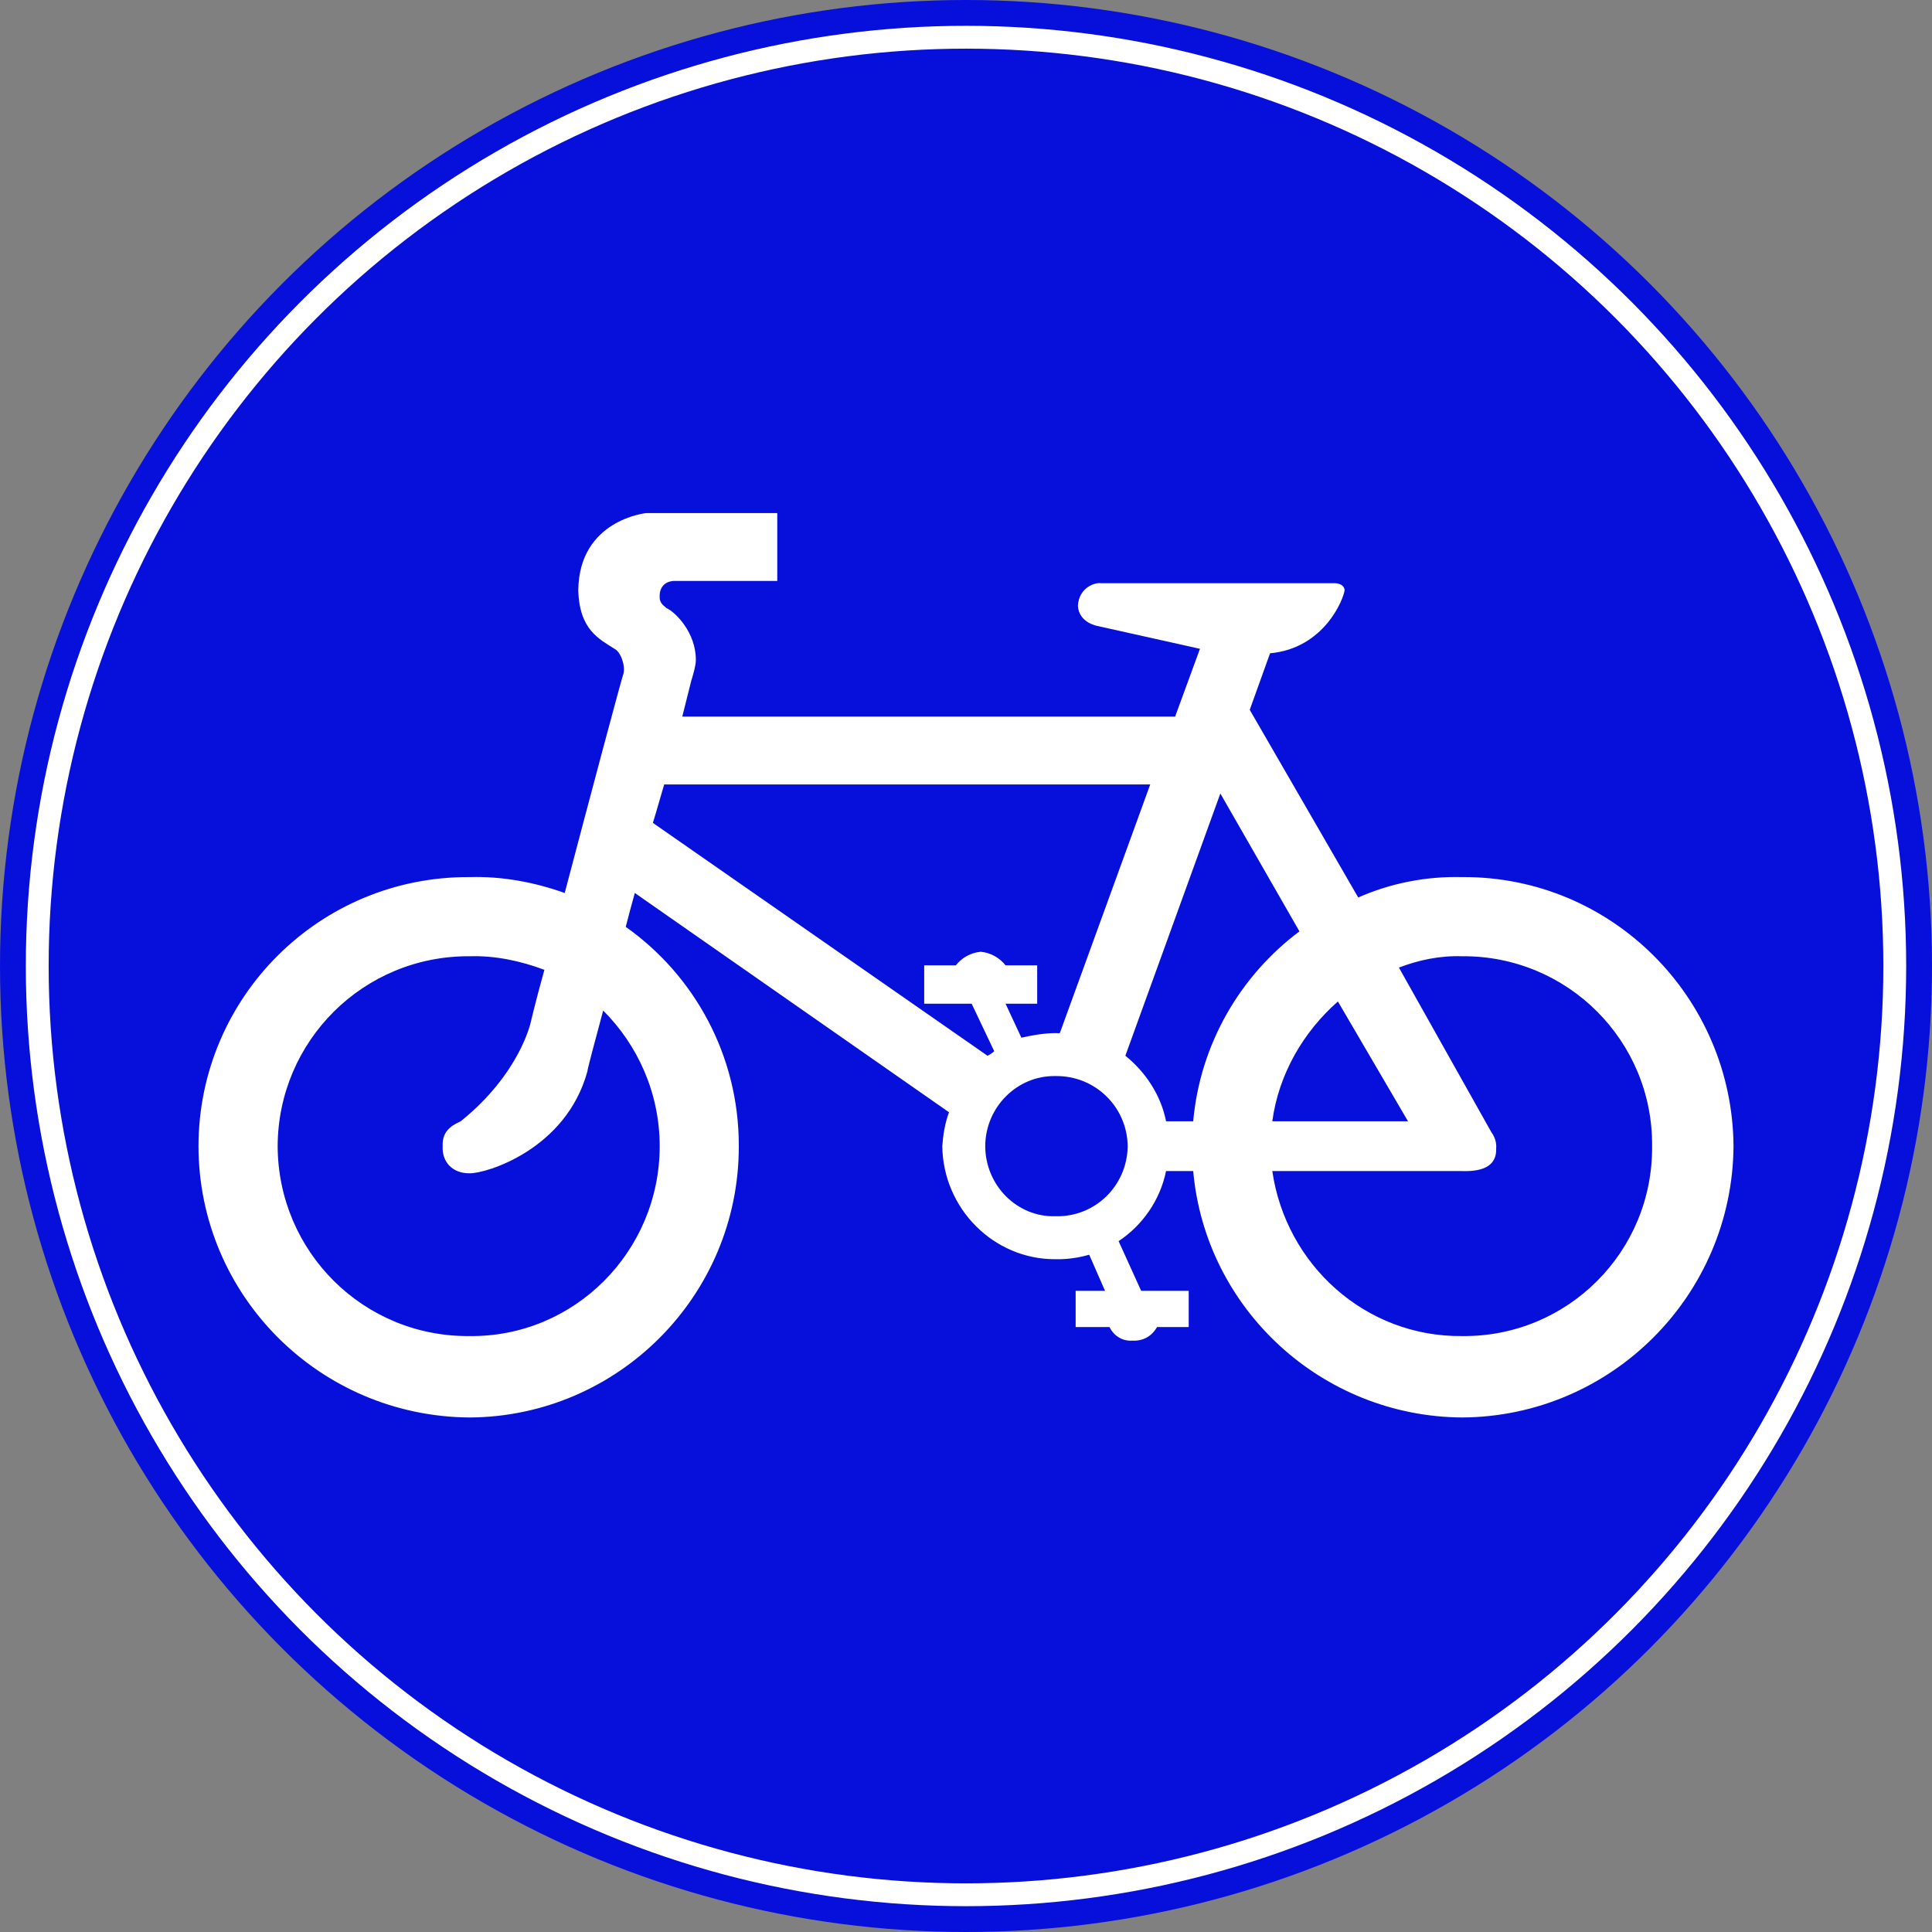
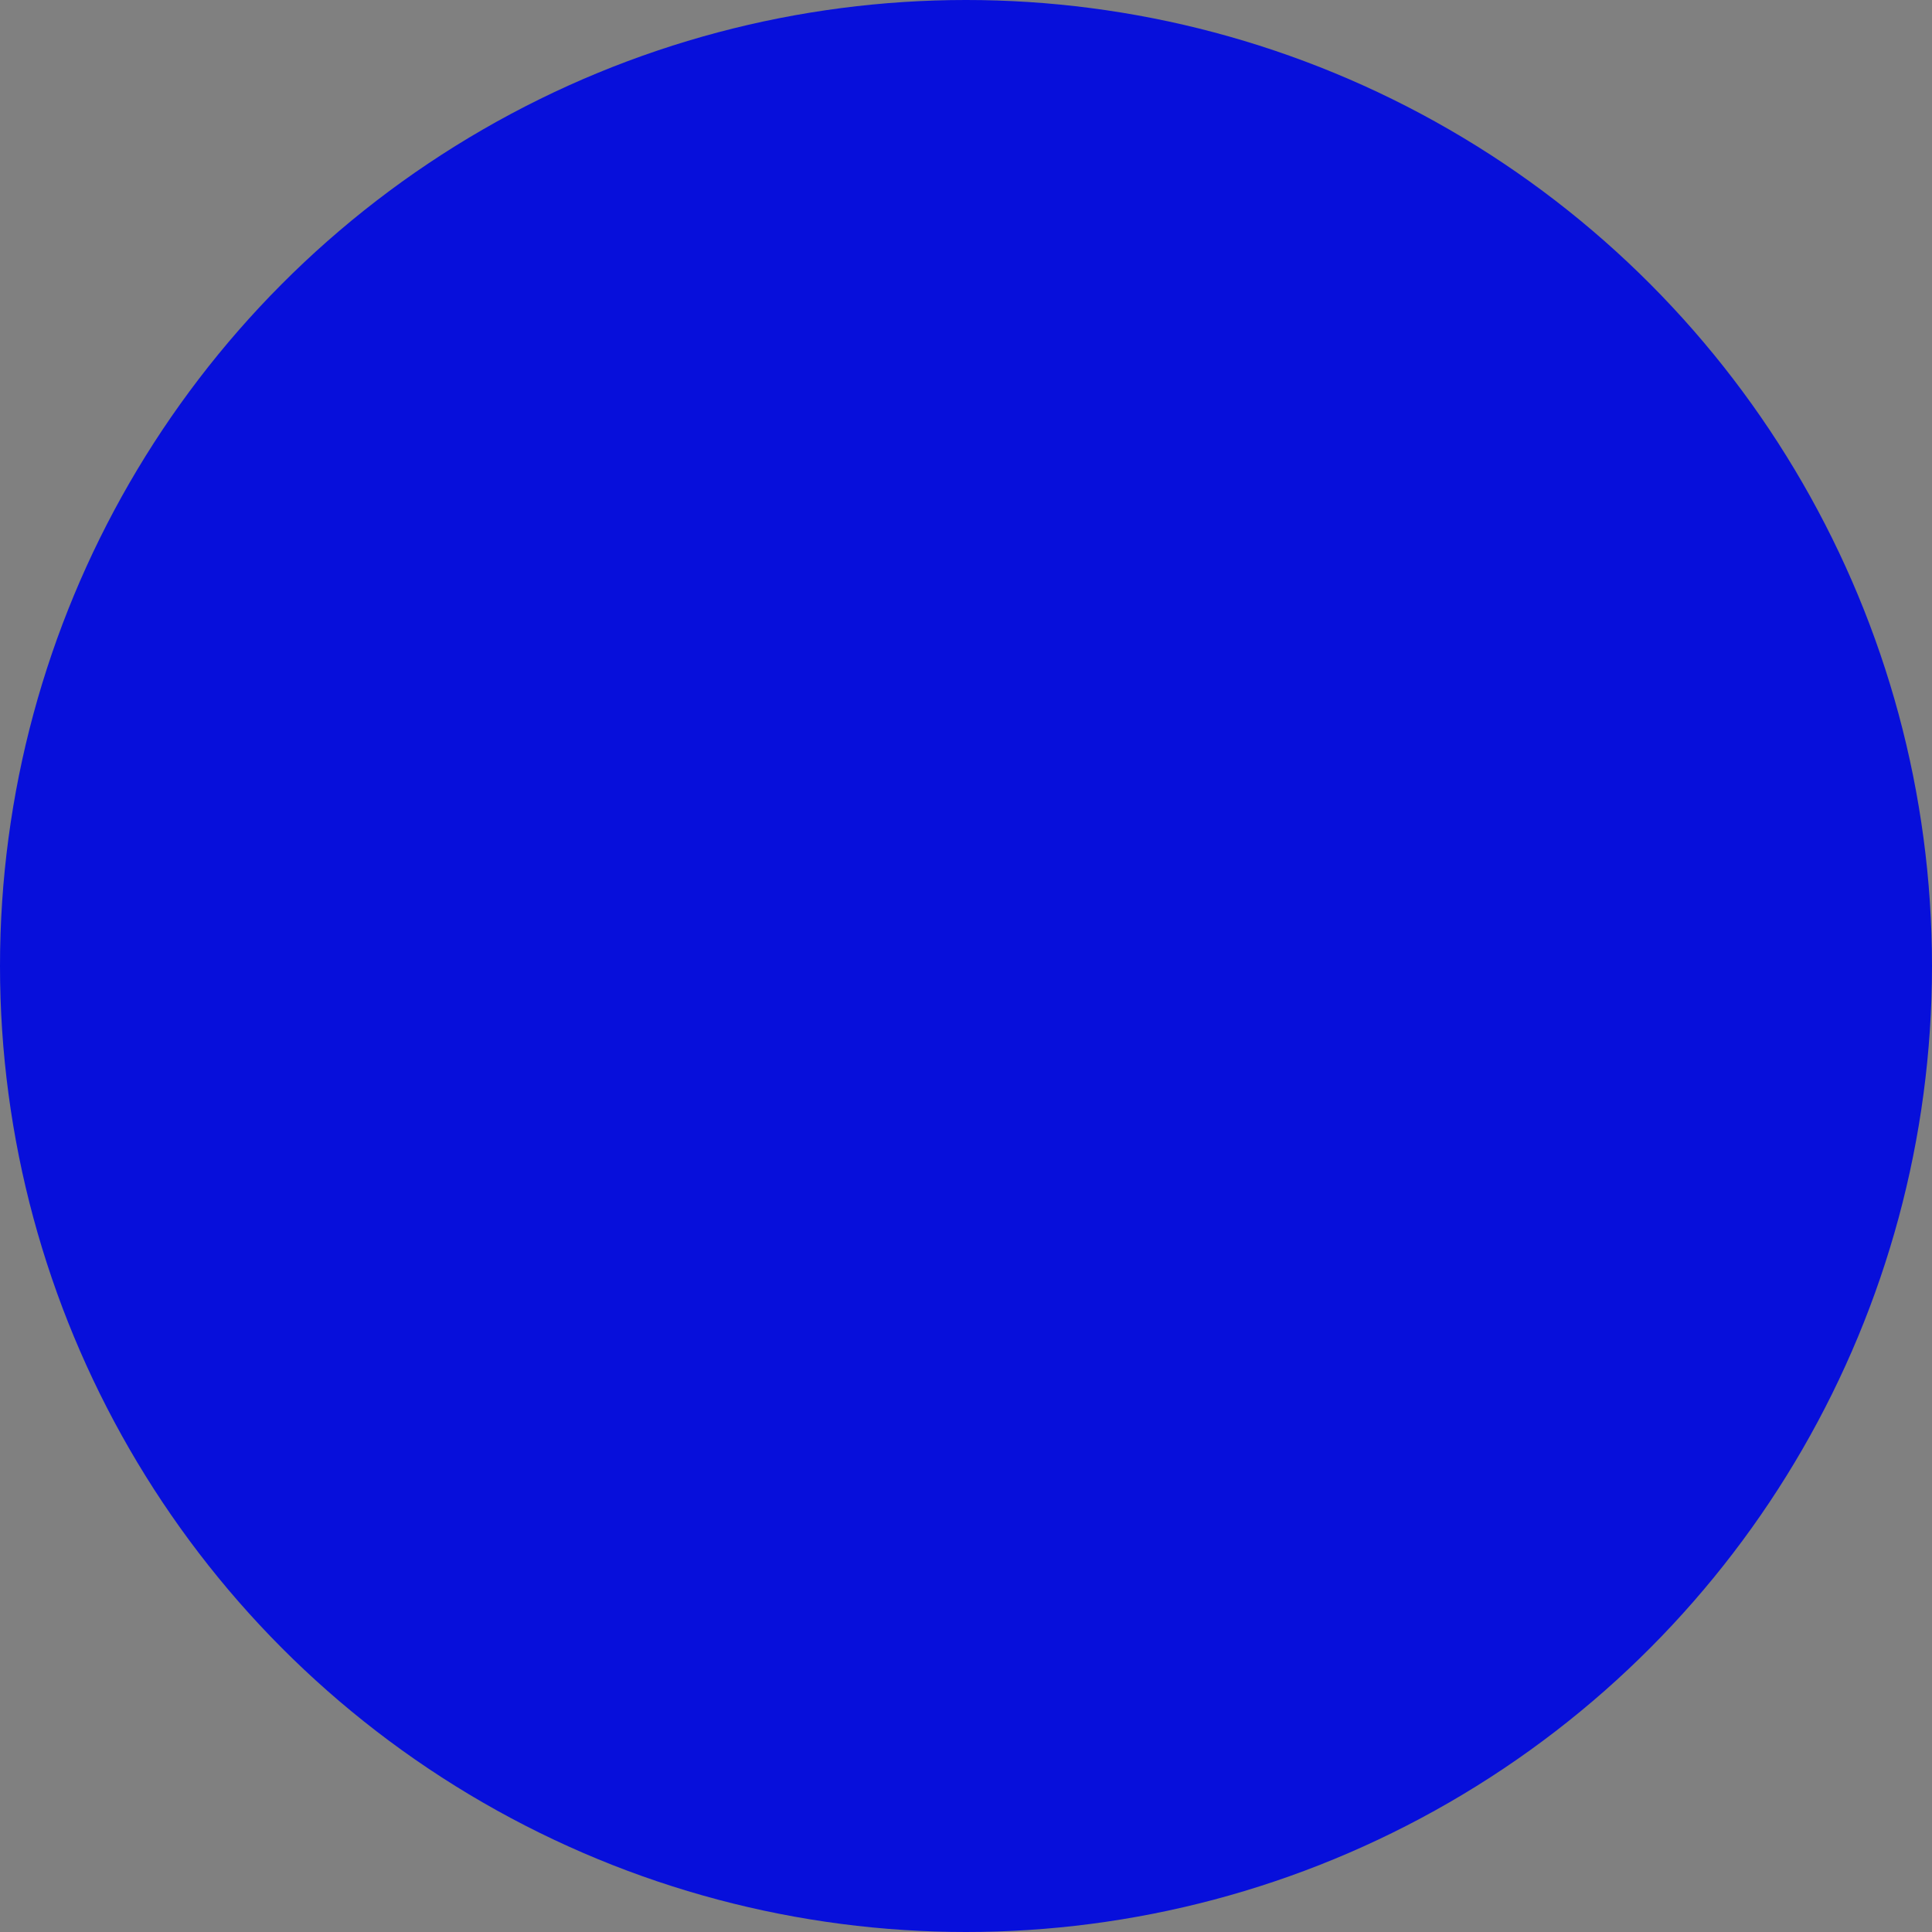
<svg xmlns="http://www.w3.org/2000/svg" xmlns:ns1="http://sodipodi.sourceforge.net/DTD/sodipodi-0.dtd" xmlns:ns2="http://www.inkscape.org/namespaces/inkscape" version="1.1" id="Layer_1" x="0px" y="0px" width="592.158" height="592.158" viewBox="0 0 592.158 592.158" enable-background="new 0 0 610 600" xml:space="preserve" ns1:docname="Israel_road_sign_227.svg" ns2:version="1.1.2 (b8e25be833, 2022-02-05)">
  <rect x="0" y="0" width="592.158" height="592.158" fill="#808080" stroke="none" />
  <defs id="defs41" />
  <ns1:namedview id="namedview39" pagecolor="#ffffff" bordercolor="#666666" borderopacity="1.0" ns2:pageshadow="2" ns2:pageopacity="0.0" ns2:pagecheckerboard="0" showgrid="false" ns2:zoom="1.3466667" ns2:cx="302.59901" ns2:cy="284.77723" ns2:window-width="1920" ns2:window-height="1001" ns2:window-x="-9" ns2:window-y="-9" ns2:window-maximized="1" ns2:current-layer="Layer_1" ns2:object-paths="false" ns2:snap-intersection-paths="true" ns2:snap-smooth-nodes="true" ns2:snap-bbox="true" ns2:snap-bbox-edge-midpoints="true" ns2:bbox-nodes="true" showguides="true" ns2:guide-bbox="true" />
  <circle fill="#0099BB" cx="296.079" cy="296.079" r="296.079" id="circle2" style="fill:#070fdb;fill-opacity:1;stroke-width:1.012" />
  <g id="g34">
    <g id="g24">
      <g id="g6">
-         <path fill="#ffffff" d="m 355.545,329.729 c 0.008,-50.328 40.785,-91.109 91.111,-91.119 v 0 10.549 10.548 c -19.371,0.006 -36.809,7.823 -49.512,20.508 v 0 c -12.686,12.703 -20.503,30.143 -20.505,49.51 v 0 c 0.002,19.363 7.817,36.805 20.505,49.506 v 0 c 12.703,12.688 30.141,20.504 49.512,20.508 v 0 c 19.365,-0.008 36.805,-7.82 49.504,-20.508 v 0 c 12.688,-12.701 20.507,-30.143 20.51,-49.506 v 0 c -0.008,-19.367 -7.822,-36.807 -20.51,-49.51 v 0 c -12.699,-12.686 -30.139,-20.506 -49.504,-20.508 v 0 -10.548 -10.549 c 50.324,0.01 91.106,40.791 91.113,91.119 v 0 c -0.007,50.322 -40.789,91.107 -91.113,91.113 v 0 c -50.326,-0.01 -91.103,-40.795 -91.111,-91.113 z" id="path4" style="display:none" />
-       </g>
+         </g>
      <g id="g10">
			
		</g>
      <g id="g14">
			
		</g>
      <g id="g18">
			
		</g>
      <g id="g22">
			
		</g>
    </g>
    <g id="g30">
		
		
	</g>
  </g>
-   <circle fill="none" stroke="#ffffff" stroke-width="7" cx="296.08" cy="296.079" r="284.666" id="circle36" />
-   <path id="path15" fill="none" stroke="#000000" stroke-width="2.377" d="m 448.165,268.827 c -11.337,-0.285 -22.175,1.973 -31.871,6.251 l -33.25,-57.516 6.227,-17.326 c 16.637,-1.521 22.555,-16.637 22.864,-19.394 -0.309,-2.353 -3.47,-2.091 -3.47,-2.091 h -71.348 c -1.379,-0.261 -6.607,1.07 -6.94,6.94 0.333,5.371 6.251,6.227 6.251,6.227 l 31.158,6.94 -7.605,20.772 H 209.117 c 1.735,-6.892 2.781,-11.075 2.781,-11.075 0,0 1.426,-4.373 1.378,-6.251 0.048,-8.39 -6.251,-14.712 -9.008,-15.924 -0.428,-0.523 -2.187,-1.307 -2.068,-3.47 -0.119,-2.591 1.26,-4.587 4.159,-4.848 h 31.871 v -20.796 h -40.19 c 0,0 -20.511,2.02 -20.796,23.577 0.285,12.216 6.465,15.044 11.099,18.015 1.878,0.927 3.351,4.991 2.757,7.605 -0.452,0.998 -10.148,37.362 -18.015,67.237 -9.222,-3.28 -19.085,-5.157 -29.091,-4.872 -46.013,-0.285 -83.089,36.791 -83.161,82.471 0.071,45.799 37.148,82.875 83.161,83.161 45.442,-0.285 82.519,-37.362 82.448,-83.161 0.071,-27.76 -13.642,-52.359 -34.652,-67.213 0.903,-3.518 1.806,-6.94 2.781,-10.386 l 96.304,67.213 c -1.236,3.28 -1.806,6.797 -2.068,10.386 0.261,19.204 15.805,34.724 34.652,34.652 3.708,0.071 7.035,-0.428 10.386,-1.378 l 4.848,11.075 h -9.008 v 11.099 h 10.386 c 1.307,2.733 4.04,4.373 6.94,4.159 3.351,0.214 6.084,-1.426 7.605,-4.159 h 9.721 v -11.099 h -14.569 l -6.916,-15.235 c 7.225,-4.801 12.692,-12.43 14.545,-21.485 h 8.318 c 3.755,42.258 39.382,75.246 82.448,75.531 45.728,-0.285 82.804,-37.362 83.161,-83.161 -0.357,-45.68 -37.433,-82.757 -83.161,-82.471 z m -124.705,60.986 c 12.288,-0.19 22.032,9.531 22.175,21.485 -0.142,12.05 -9.887,21.794 -22.175,21.485 -11.717,0.309 -21.438,-9.435 -21.485,-21.485 0.048,-11.955 9.768,-21.675 21.485,-21.485 z m 1.378,-13.167 c -0.19,0.048 -0.642,0.024 -1.378,0 -3.327,0.024 -6.821,0.594 -10.41,1.402 l -4.848,-10.41 h 9.697 v -11.765 h -9.697 c -1.759,-2.234 -4.492,-3.874 -7.605,-4.159 -3.137,0.285 -5.894,1.925 -7.629,4.159 h -9.697 v 11.765 H 297.815 l 6.916,14.569 c -0.594,0.523 -1.379,1.093 -2.068,1.378 l -102.554,-71.372 c 1.236,-3.945 2.305,-7.962 3.47,-11.788 h 148.971 z m 40.879,27.023 h -8.318 c -1.569,-7.962 -6.274,-15.092 -12.478,-20.083 l 29.115,-80.38 24.242,42.258 c -18.205,13.642 -30.445,34.581 -32.561,58.205 z m 65.834,0 h -41.592 c 1.973,-14.522 9.554,-27.427 20.107,-36.72 z m 16.613,-50.576 c 32.299,-0.238 58.49,25.953 58.205,58.205 0.285,32.347 -25.906,58.538 -58.205,58.205 -29.614,0.333 -54.022,-21.794 -58.205,-50.576 h 57.516 c 3.803,0.119 11.361,0.119 11.099,-6.94 0.261,-2.828 -1.402,-4.848 -1.402,-4.848 l -28.402,-50.576 c 5.918,-2.258 12.406,-3.708 19.394,-3.47 z m -245.964,58.205 c -0.024,32.347 -26.191,58.538 -58.205,58.205 -32.584,0.333 -58.776,-25.858 -58.894,-58.205 0.119,-32.252 26.31,-58.443 58.894,-58.205 7.867,-0.238 15.615,1.45 22.864,4.159 -2.757,9.887 -4.159,15.948 -4.159,15.948 0,0 -3.209,15.734 -21.485,30.469 -1.735,0.903 -5.799,2.353 -5.538,7.629 -0.261,4.825 2.995,8.39 8.318,8.318 5.015,0.071 29.423,-7.249 36.031,-31.182 0.048,-0.808 1.996,-8.105 4.848,-18.705 10.671,10.671 17.302,25.359 17.326,41.568 z" style="fill:#ffffff;fill-opacity:1;stroke:none" ns1:nodetypes="scccccccccccccccccccccccccccccccccccccccccccccccsccccccscccccccccccccccccccscccsccccccccccccccccccccccc" />
</svg>